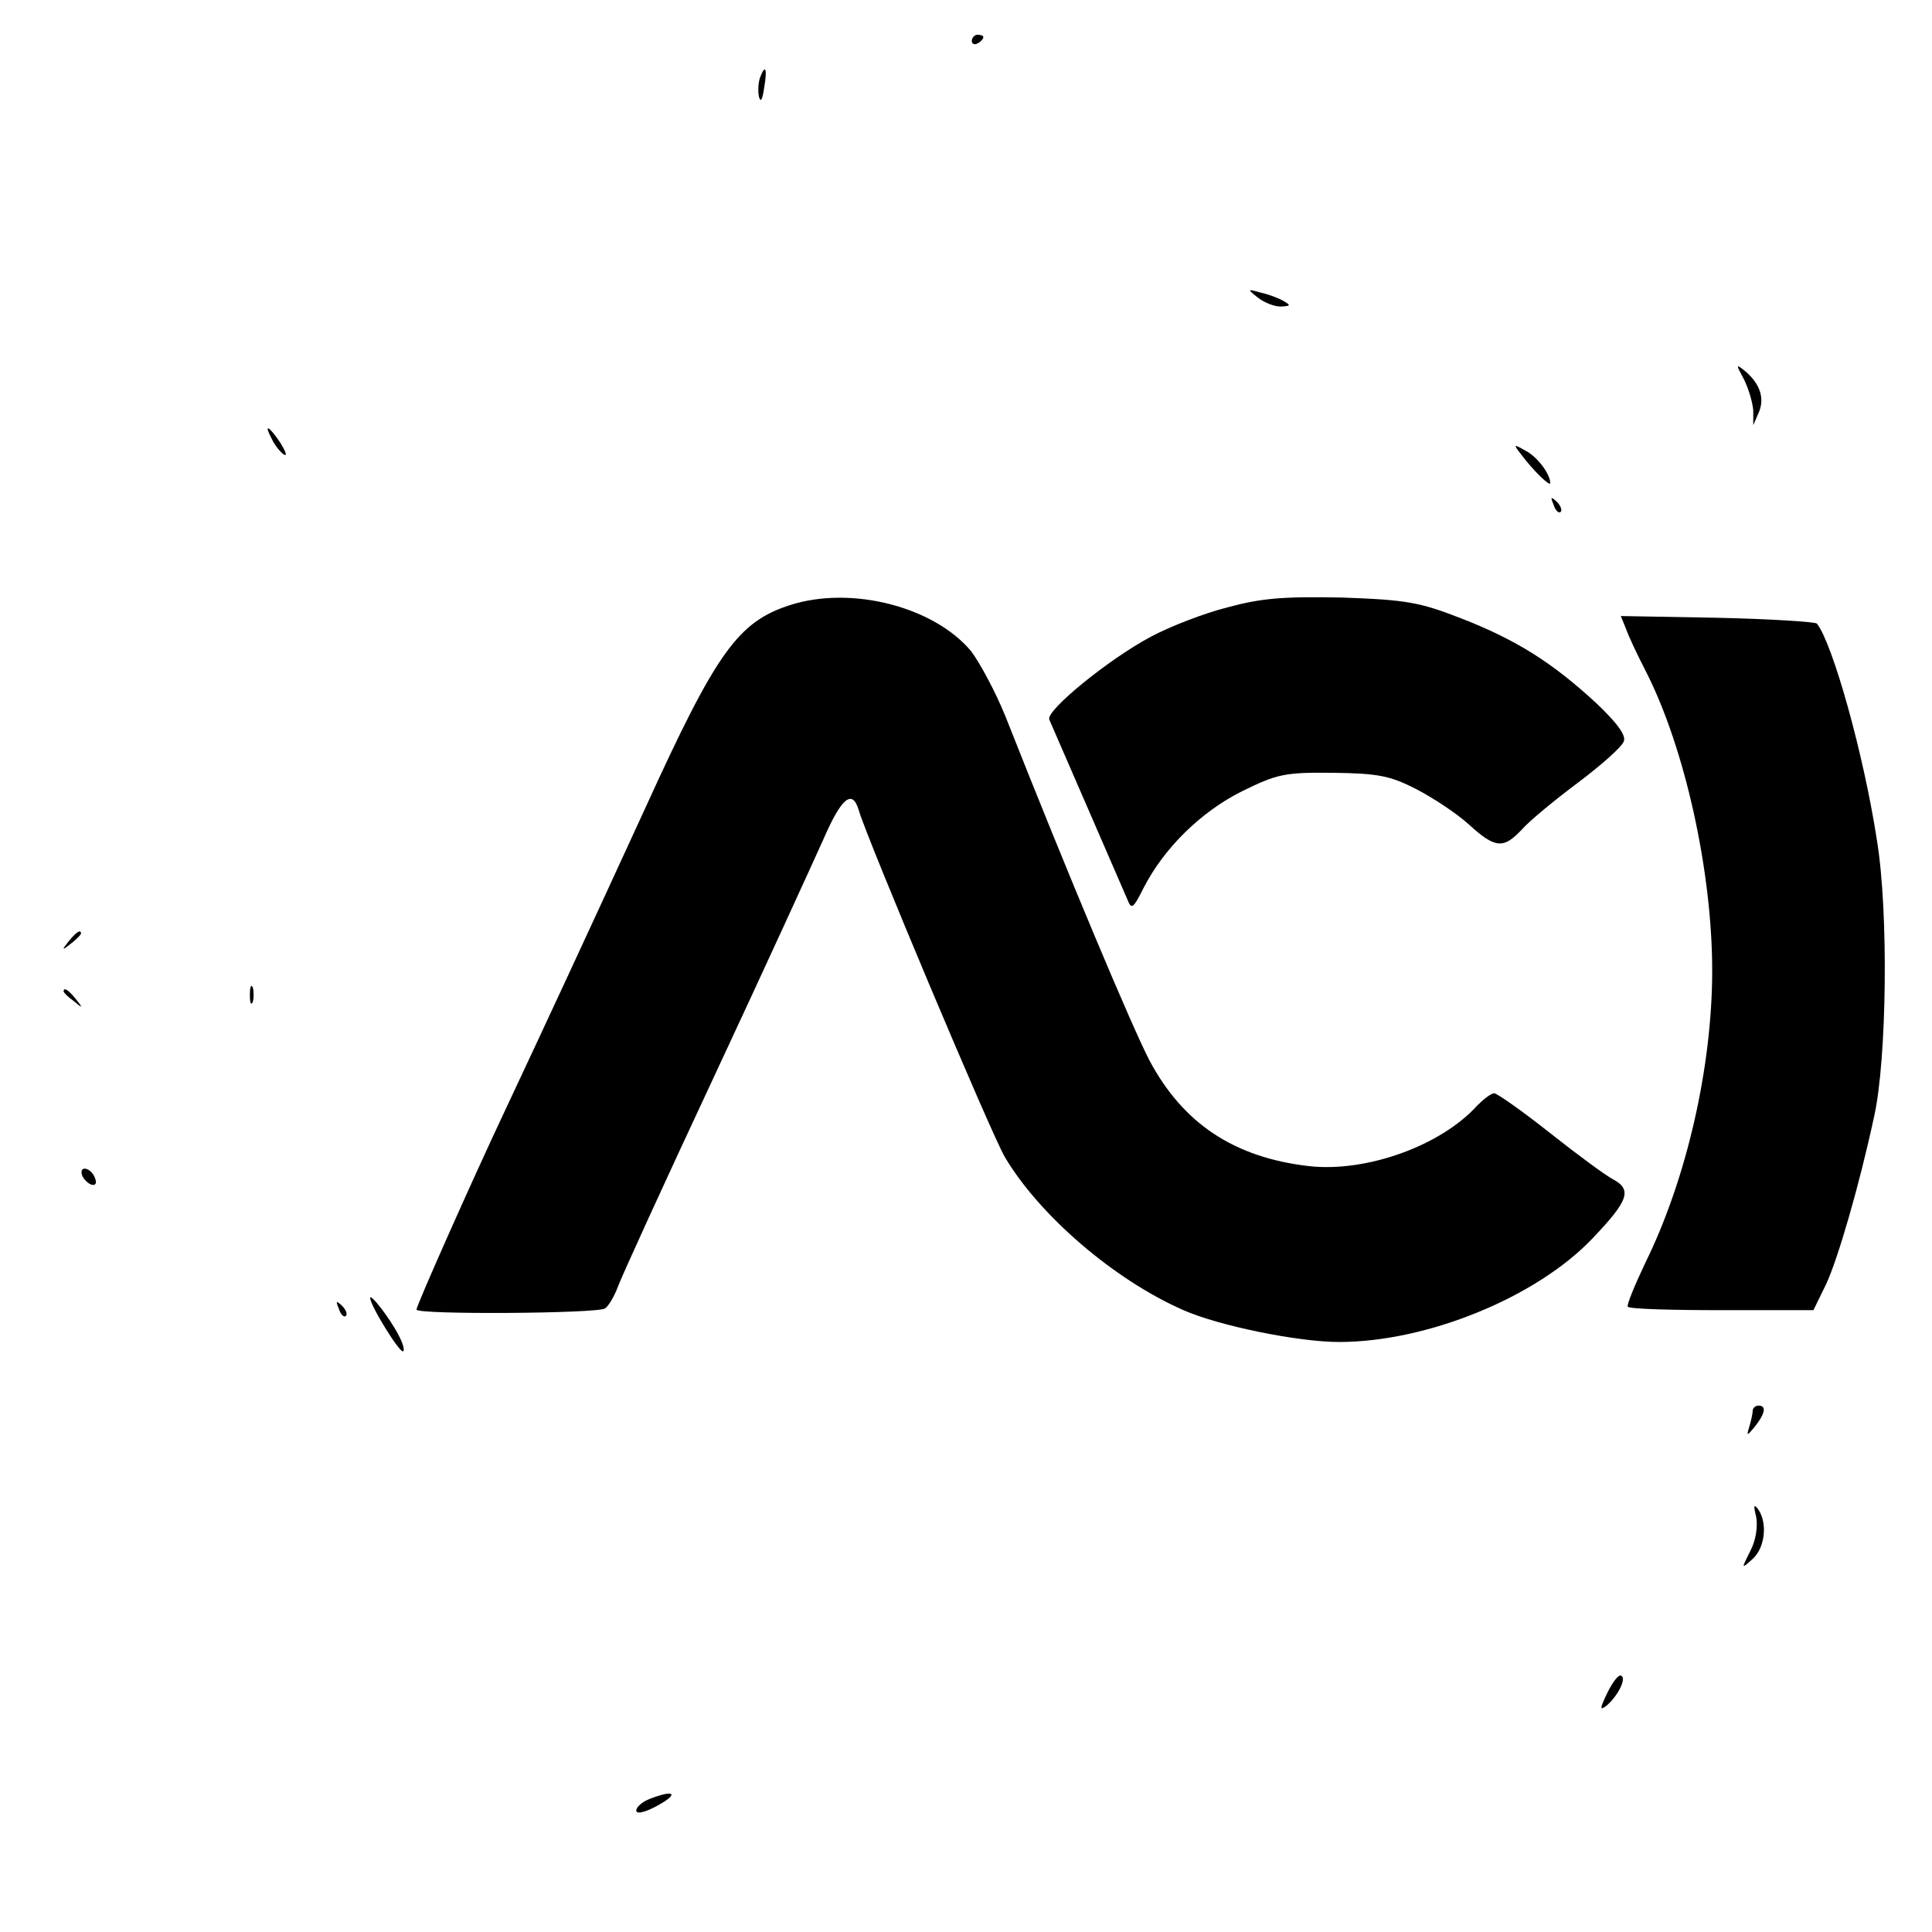
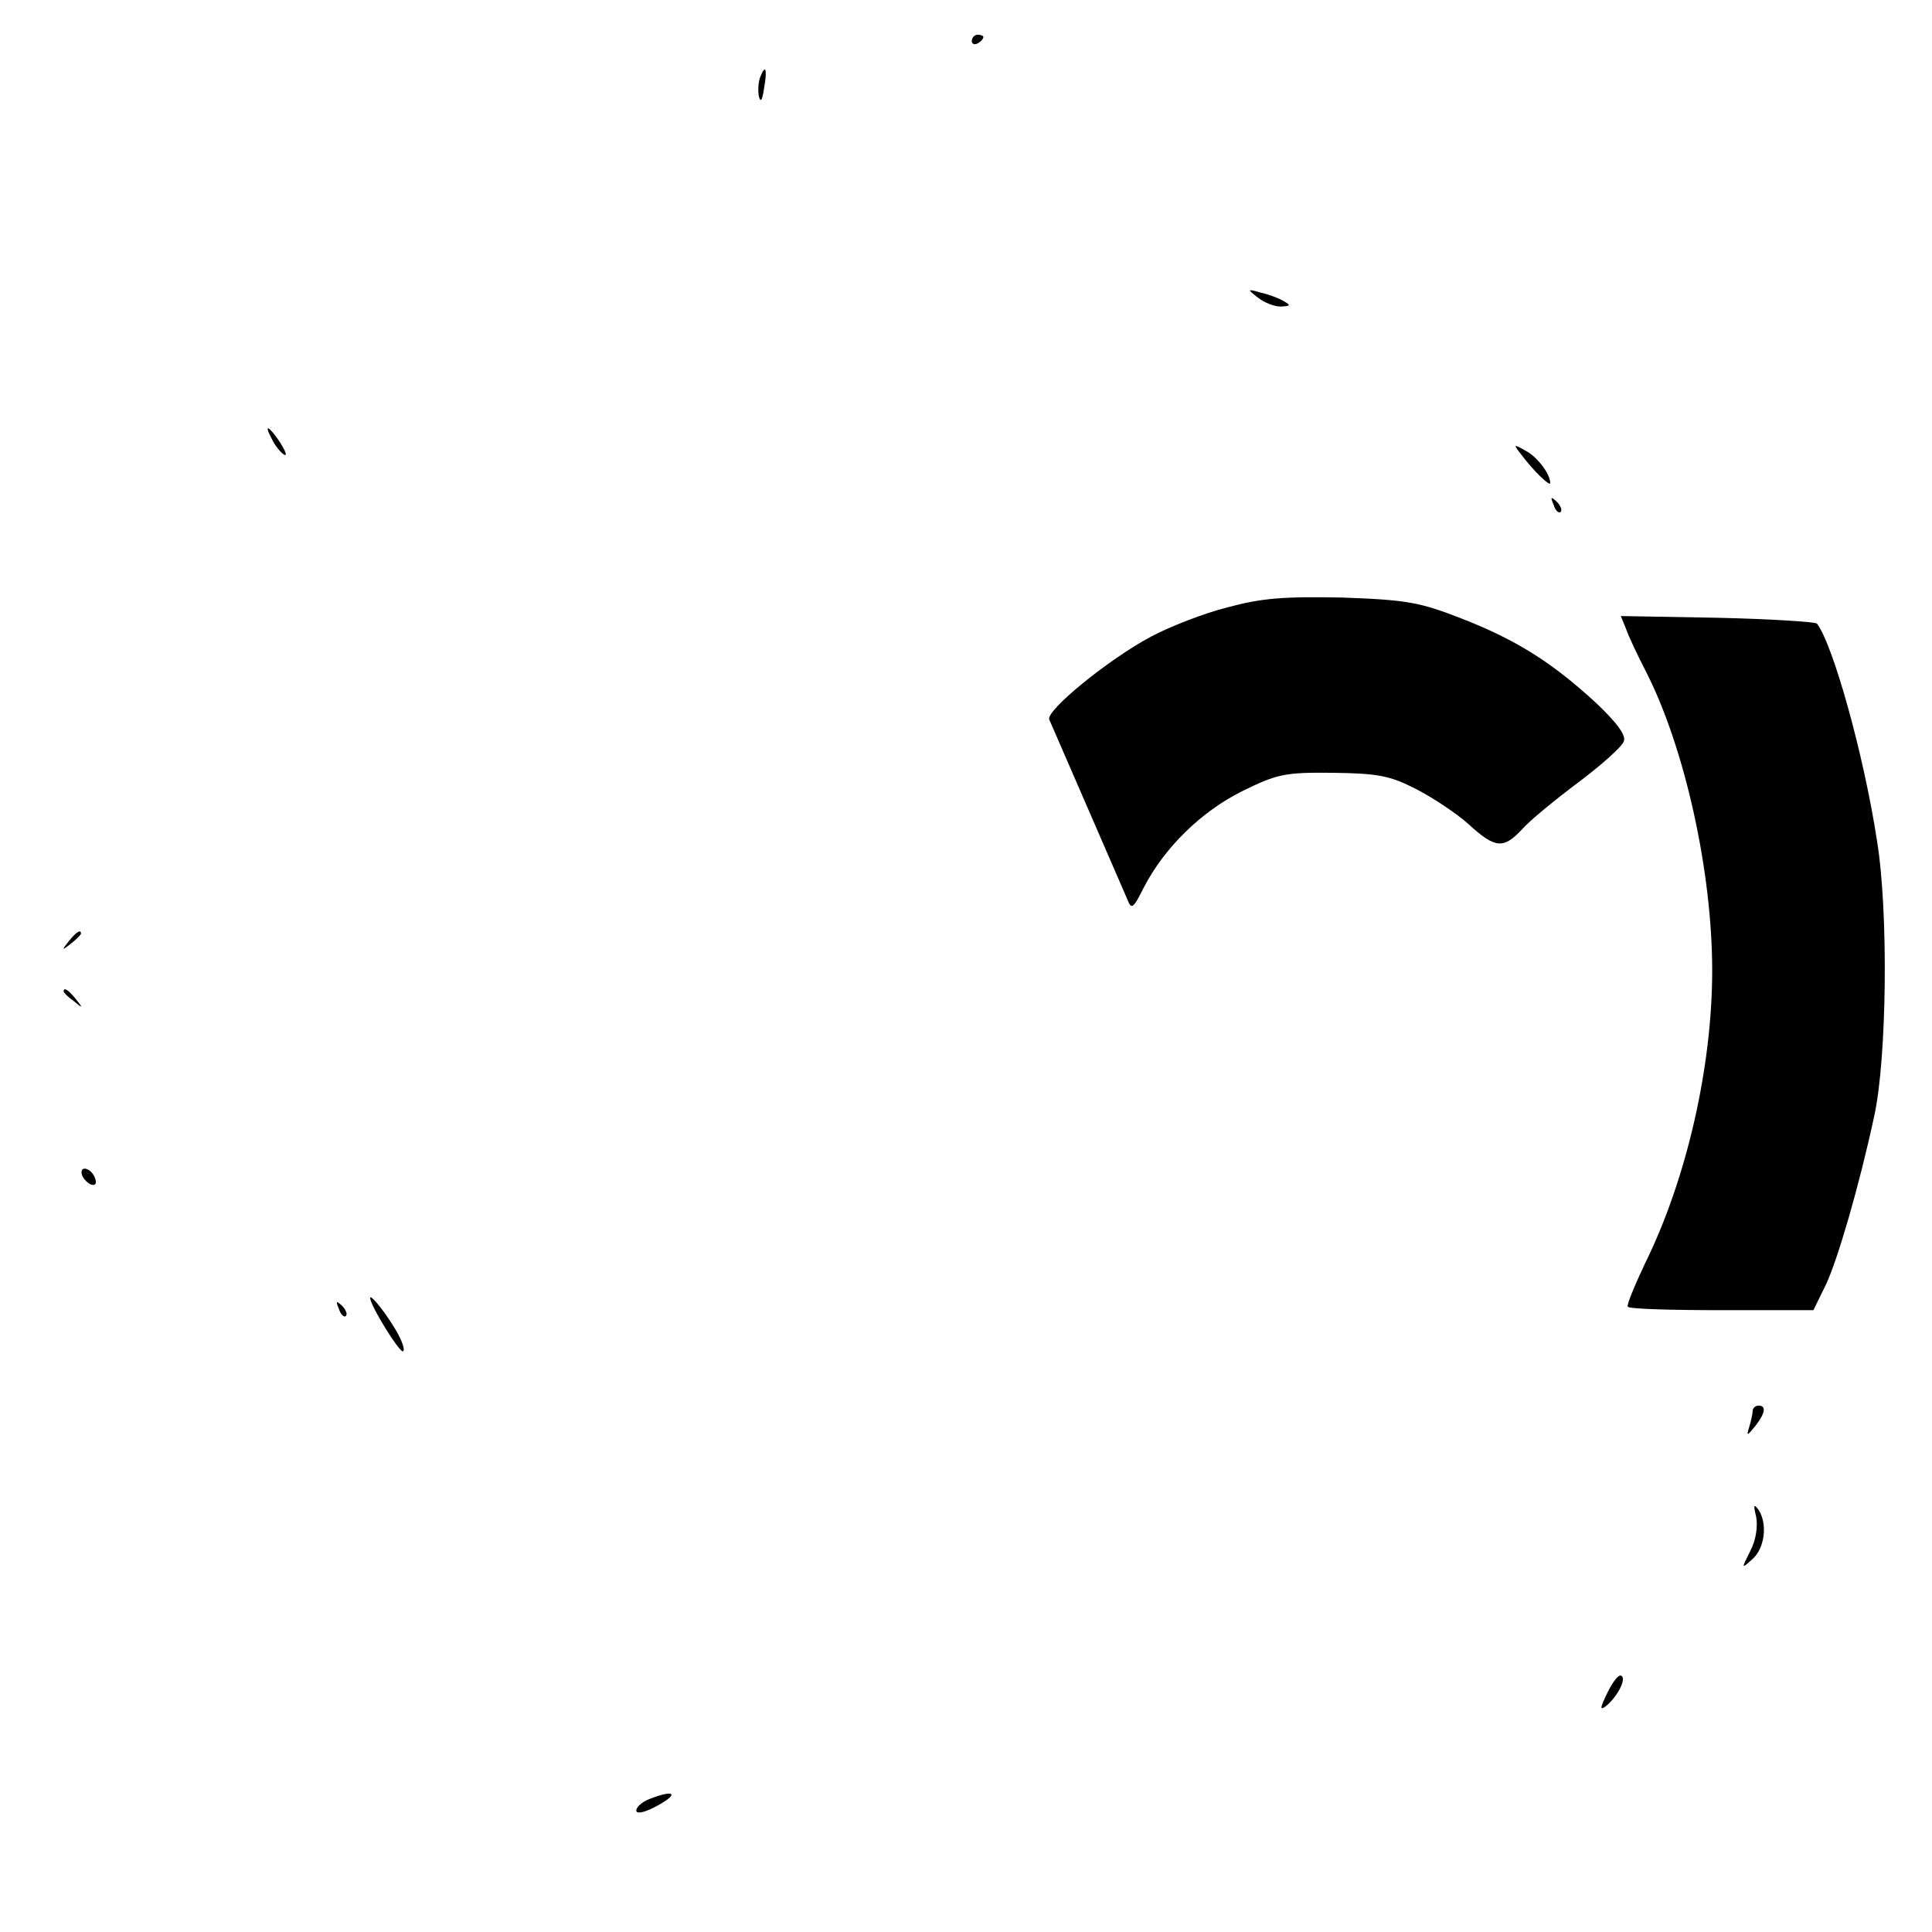
<svg xmlns="http://www.w3.org/2000/svg" version="1.0" width="334pt" height="334pt" viewBox="0 0 334 334" preserveAspectRatio="xMidYMid meet">
  <g transform="translate(0,334) scale(0.1,-0.1)" fill="#000000" stroke="none">
    <path d="M1680 3269 c0 -5 5 -7 10 -4 6 3 10 8 10 11 0 2 -4 4 -10 4 -5 0 -10 -5 -10 -11z" />
    <path d="M1314 3206 c-3 -8 -4 -23 -2 -33 3 -11 6 -6 9 15 6 34 2 42 -7 18z" />
    <path d="M2174 2826 c11 -9 29 -16 40 -16 17 1 18 2 6 9 -8 5 -26 12 -40 15 -24 7 -24 6 -6 -8z" />
-     <path d="M3015 2684 c8 -16 15 -40 16 -54 l0 -25 10 23 c10 25 1 50 -26 72 -14 11 -14 10 0 -16z" />
    <path d="M470 2581 c5 -11 15 -23 21 -27 6 -3 3 5 -6 20 -20 30 -30 35 -15 7z" />
    <path d="M2630 2554 c21 -28 50 -56 50 -49 0 16 -23 46 -43 56 -21 12 -21 11 -7 -7z" />
    <path d="M2686 2467 c3 -10 9 -15 12 -12 3 3 0 11 -7 18 -10 9 -11 8 -5 -6z" />
-     <path d="M1366 2294 c-90 -29 -127 -80 -250 -350 -114 -248 -167 -362 -243 -524 -58 -123 -153 -337 -153 -344 0 -9 313 -7 326 2 6 4 16 21 22 37 6 17 81 181 167 365 86 184 170 368 188 408 32 74 51 89 62 50 16 -53 228 -557 252 -598 59 -100 188 -212 309 -265 61 -27 198 -55 269 -55 152 0 341 77 438 179 62 65 69 84 36 102 -12 6 -61 42 -109 80 -48 38 -92 69 -97 69 -5 0 -18 -10 -29 -21 -63 -70 -192 -116 -291 -105 -130 15 -218 74 -276 183 -30 58 -138 314 -249 595 -17 42 -44 92 -59 112 -64 77 -207 114 -313 80z" />
    <path d="M2122 2290 c-40 -10 -99 -33 -131 -50 -74 -39 -184 -129 -177 -144 21 -48 128 -295 135 -311 7 -18 10 -16 28 20 36 70 100 132 170 167 61 30 74 33 158 32 77 -1 98 -5 143 -28 29 -15 70 -42 91 -61 46 -42 60 -43 92 -9 13 15 57 51 97 81 40 30 76 62 79 71 5 10 -11 32 -48 67 -76 70 -138 109 -233 146 -72 28 -94 32 -206 36 -101 2 -139 -1 -198 -17z" />
    <path d="M2811 2253 c4 -12 20 -46 35 -75 67 -132 114 -345 114 -516 0 -166 -44 -360 -116 -506 -18 -38 -32 -72 -30 -75 3 -4 76 -6 163 -6 l158 0 22 45 c20 43 57 169 83 290 22 99 25 353 5 476 -23 151 -77 342 -104 376 -4 3 -81 8 -172 10 l-167 3 9 -22z" />
    <path d="M119 1713 c-13 -16 -12 -17 4 -4 9 7 17 15 17 17 0 8 -8 3 -21 -13z" />
-     <path d="M432 1620 c0 -14 2 -19 5 -12 2 6 2 18 0 25 -3 6 -5 1 -5 -13z" />
    <path d="M110 1626 c0 -2 8 -10 18 -17 15 -13 16 -12 3 4 -13 16 -21 21 -21 13z" />
    <path d="M142 1308 c2 -6 10 -14 16 -16 7 -2 10 2 6 12 -7 18 -28 22 -22 4z" />
    <path d="M640 1096 c0 -13 52 -97 57 -92 3 2 -1 15 -8 28 -15 29 -49 73 -49 64z" />
    <path d="M586 1077 c3 -10 9 -15 12 -12 3 3 0 11 -7 18 -10 9 -11 8 -5 -6z" />
    <path d="M3030 901 c0 -5 -3 -18 -6 -28 -5 -16 -4 -16 10 1 18 23 20 36 6 36 -5 0 -10 -4 -10 -9z" />
    <path d="M3036 718 c3 -16 0 -40 -10 -59 -16 -32 -16 -32 4 -14 21 19 26 61 10 85 -8 11 -9 8 -4 -12z" />
    <path d="M2779 414 c-13 -27 -14 -32 -2 -23 20 17 35 47 26 52 -5 3 -15 -11 -24 -29z" />
    <path d="M1123 230 c-13 -5 -23 -14 -23 -20 0 -6 12 -4 30 5 45 23 39 33 -7 15z" />
  </g>
</svg>